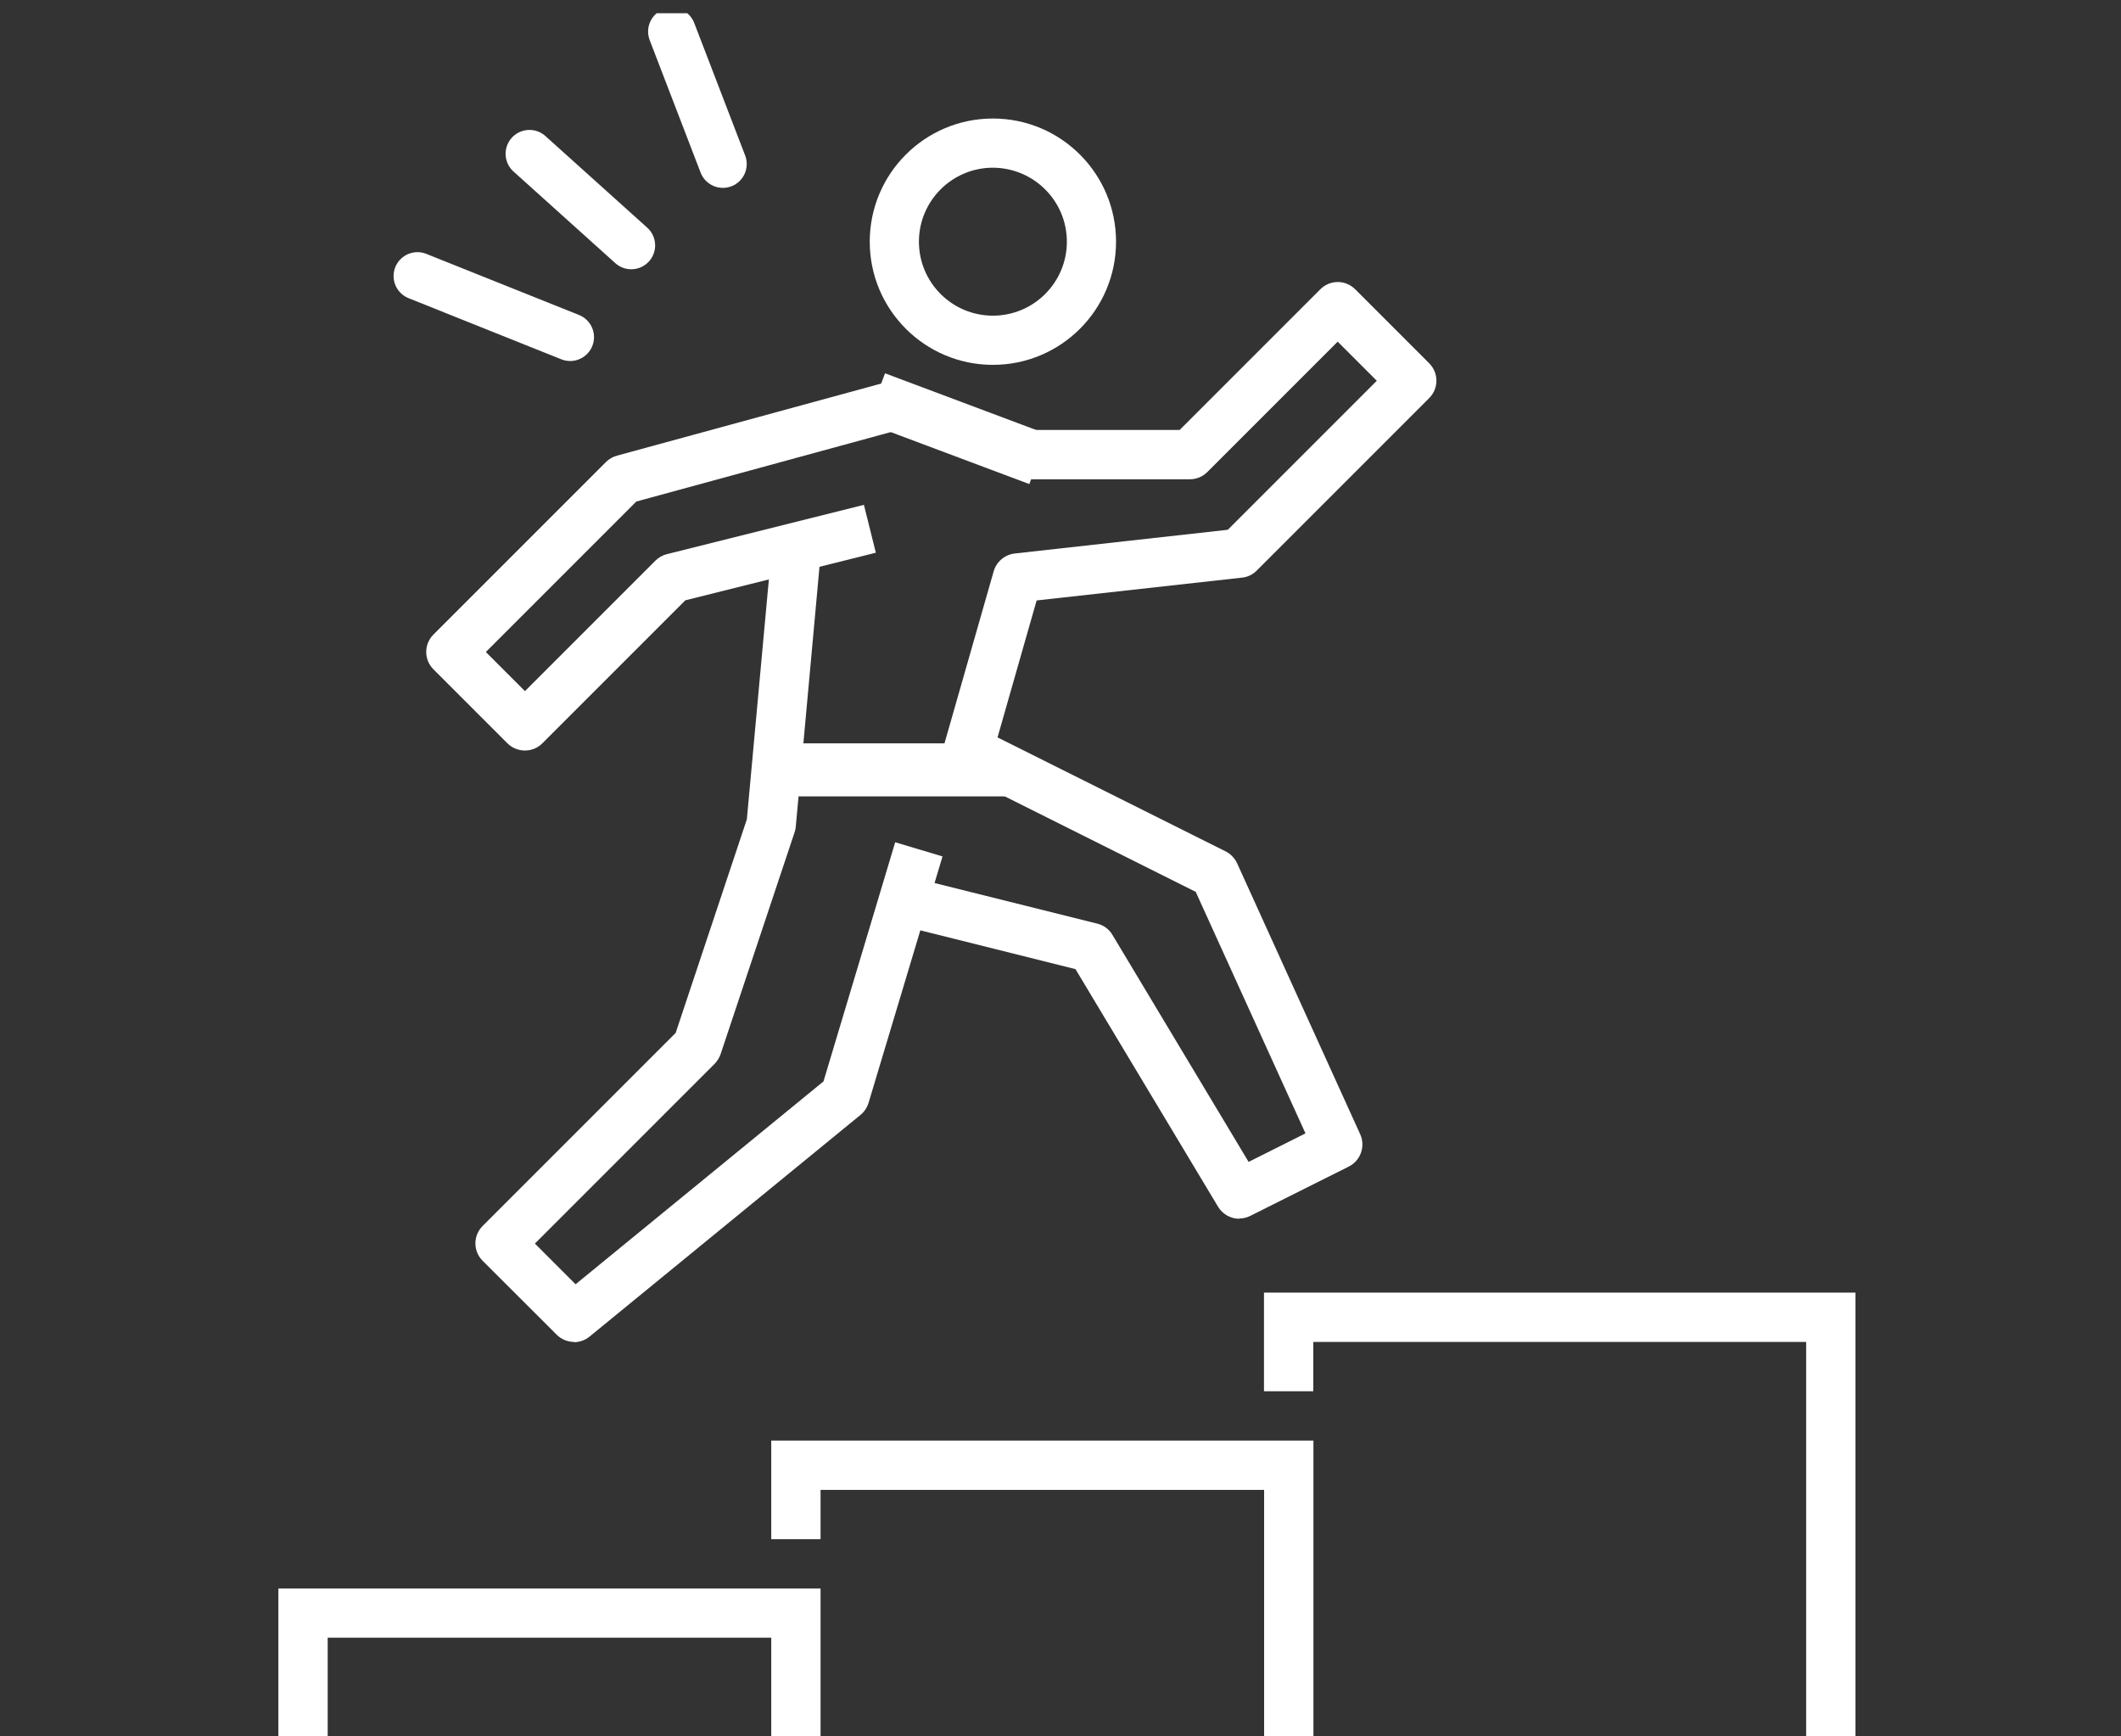
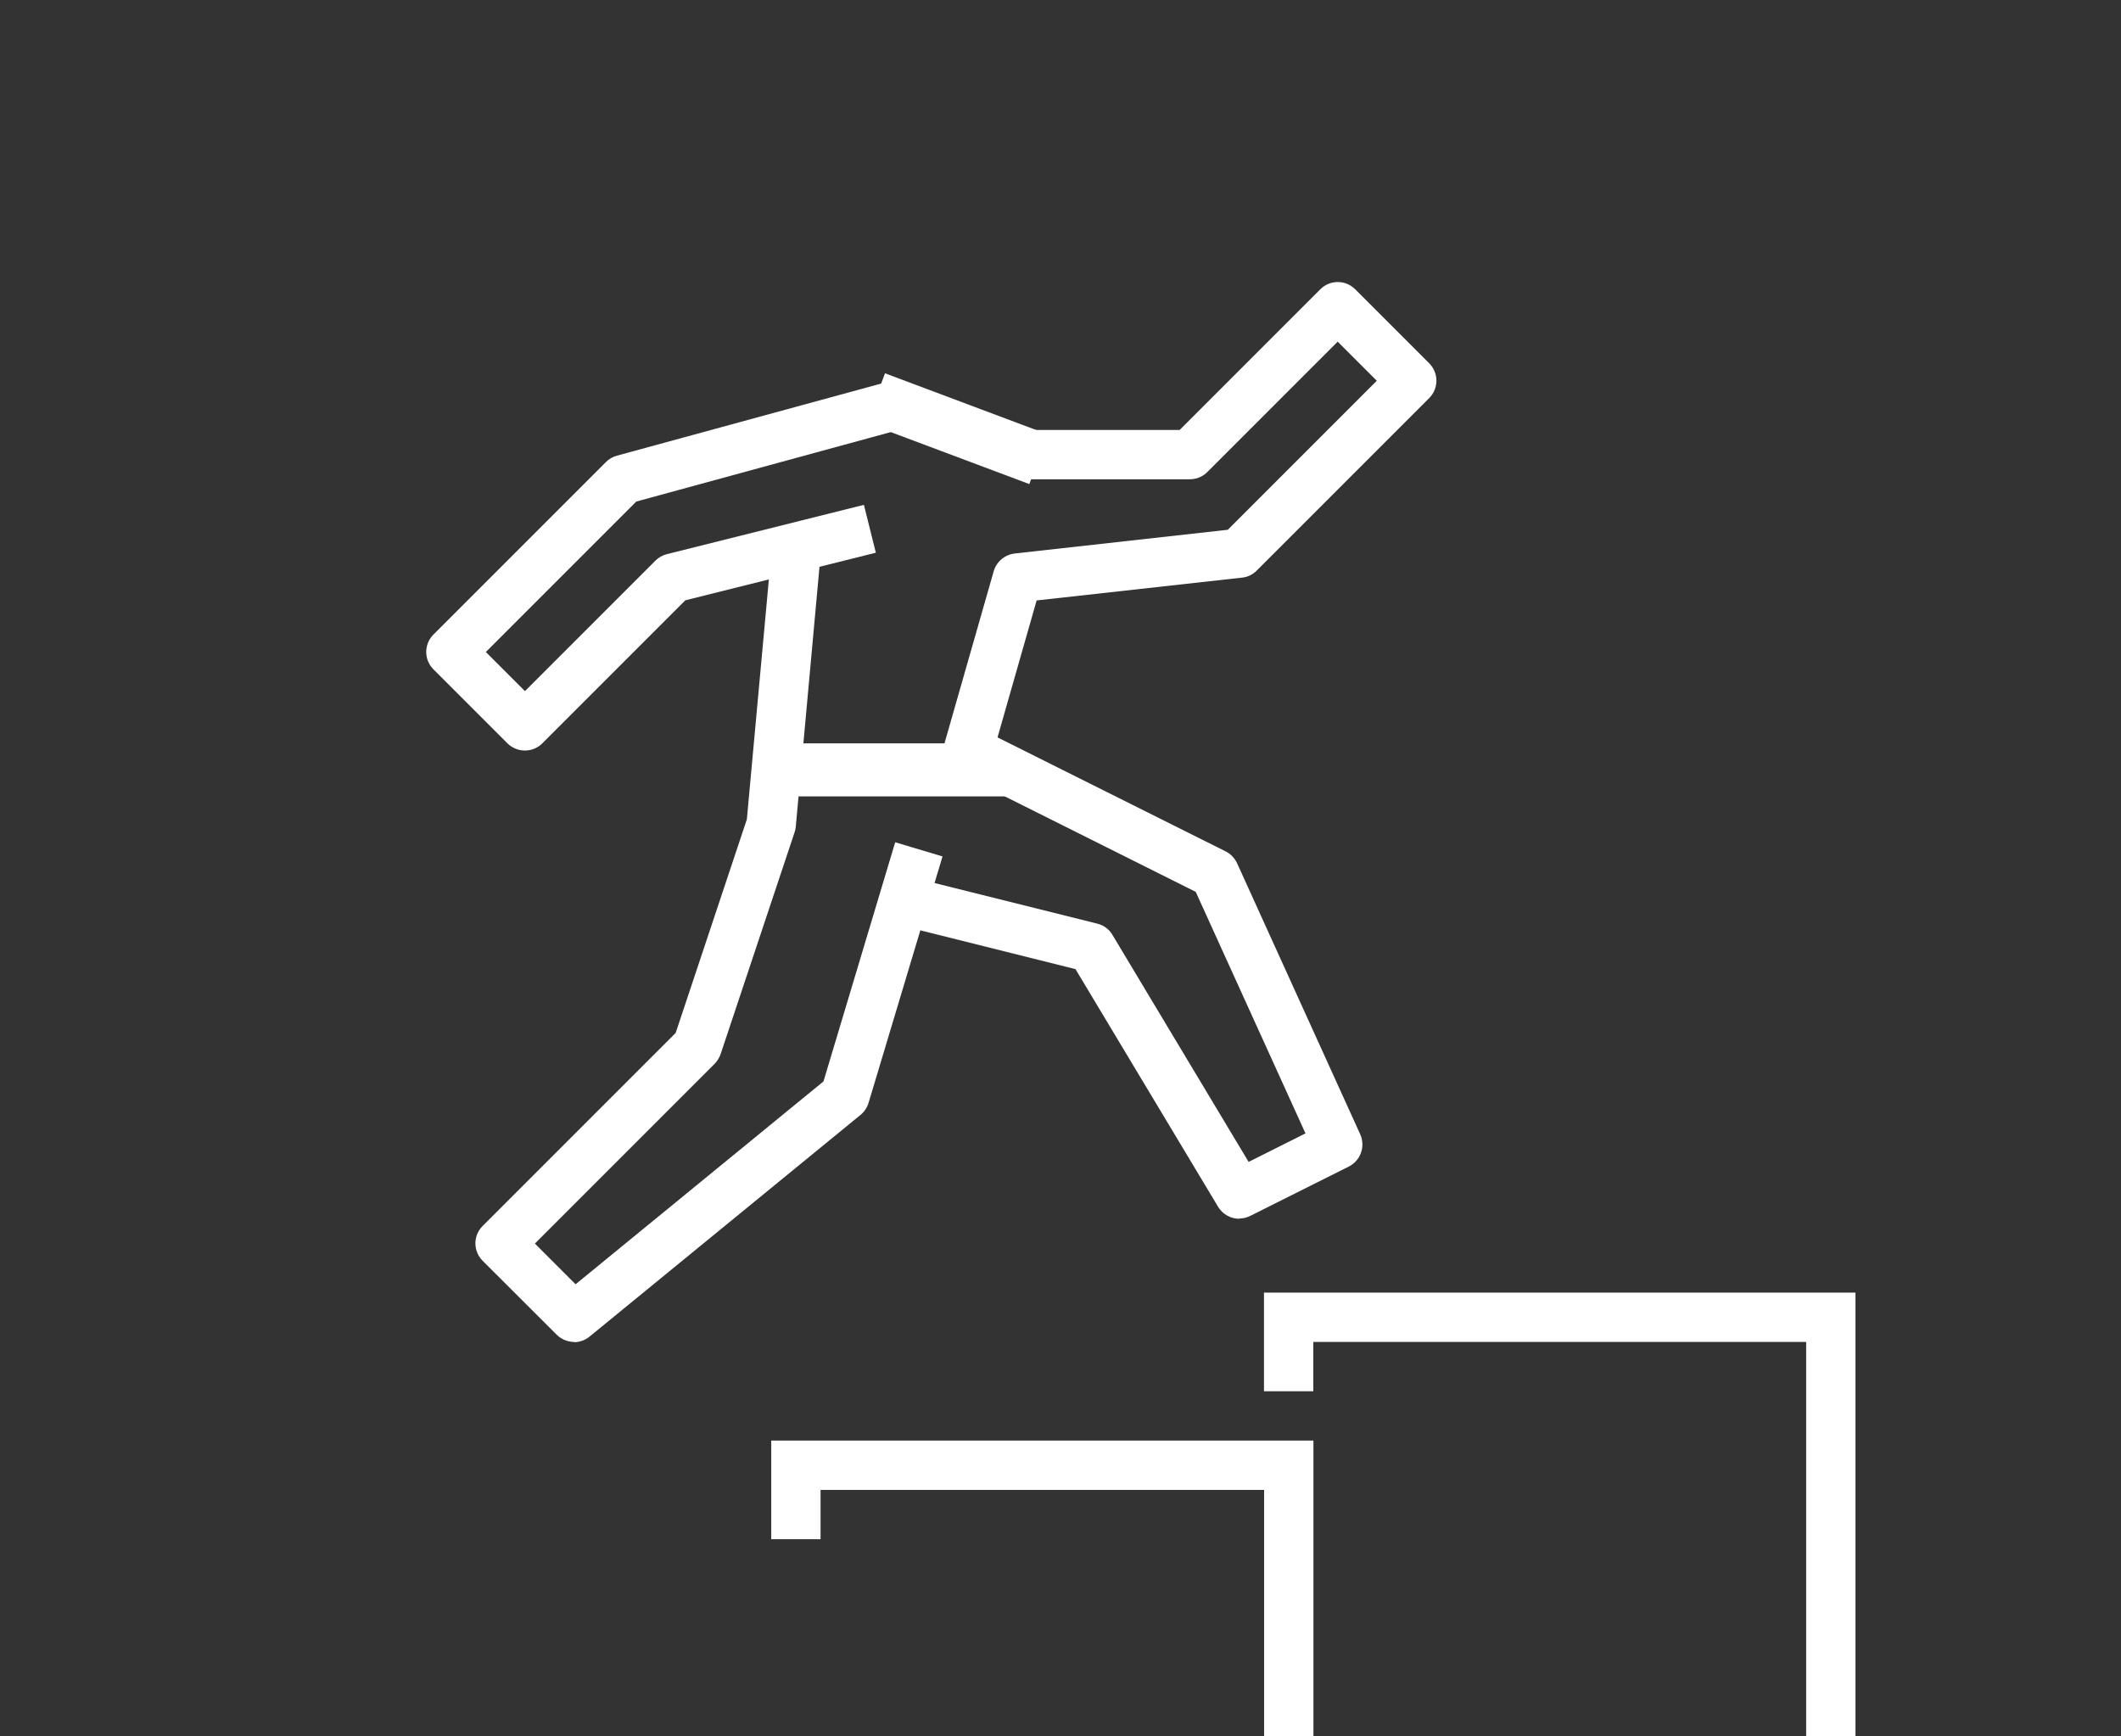
<svg xmlns="http://www.w3.org/2000/svg" id="_レイヤー_2" data-name="レイヤー 2" width="160" height="130.96" viewBox="0 0 160 130.96">
  <rect x="0" y="0" width="160" height="130.96" fill="#333333" stroke="none" />
  <defs>
    <style>
      .cls-1 {
        stroke-linecap: round;
        stroke-linejoin: round;
        stroke-width: 3.6px;
      }

      .cls-1, .cls-2, .cls-3 {
        fill: none;
      }

      .cls-1, .cls-3 {
        stroke: #fff;
      }

      .cls-4 {
        clip-path: url(#clippath);
      }

      .cls-2, .cls-5 {
        stroke-width: 0px;
      }

      .cls-3 {
        stroke-miterlimit: 10;
        stroke-width: 4px;
      }

      .cls-5 {
        fill: #fff;
      }
    </style>
    <clipPath id="clippath">
      <rect class="cls-2" x="21" y="1" width="118.96" height="129.96" />
    </clipPath>
  </defs>
  <g id="_レイヤー_4" data-name="レイヤー 4">
    <g>
      <rect id="_長方形_4899-3" data-name="長方形 4899-3" class="cls-2" width="160" height="130.96" />
      <g id="_グループ_15811" data-name="グループ 15811">
-         <path id="_パス_8670" data-name="パス 8670" class="cls-5" d="m21,119.81v11.15h3.72v-7.43h33.46v7.44h3.72v-11.15H21Z" />
        <path id="_パス_8671" data-name="パス 8671" class="cls-5" d="m58.18,108.66v7.44h3.72v-3.72h33.46v18.59h3.72v-22.31h-40.89Z" />
        <path id="_パス_8672" data-name="パス 8672" class="cls-5" d="m95.35,97.5v7.44h3.72v-3.72h37.18v29.74h3.72v-33.46h-44.61Z" />
        <g id="_グループ_15810" data-name="グループ 15810">
          <g class="cls-4">
            <g id="_グループ_15809" data-name="グループ 15809">
-               <path id="_パス_8673" data-name="パス 8673" class="cls-5" d="m74.9,27.52c-5.13,0-9.29-4.16-9.29-9.29,0-5.13,4.16-9.29,9.29-9.29,5.13,0,9.29,4.16,9.29,9.29h0c0,5.13-4.16,9.29-9.29,9.29m0-14.87c-3.08,0-5.58,2.5-5.58,5.58s2.5,5.58,5.58,5.58c3.08,0,5.58-2.5,5.58-5.58h0c0-3.08-2.5-5.57-5.58-5.58" />
              <path id="_パス_8674" data-name="パス 8674" class="cls-5" d="m39.59,56.61c-.49,0-.97-.2-1.31-.54l-5.58-5.58c-.73-.73-.73-1.9,0-2.63h0s13.01-13.01,13.01-13.01c.23-.23.51-.39.83-.48l20.45-5.58.98,3.59-19.97,5.45-11.35,11.35,2.95,2.95,9.84-9.84c.24-.24.54-.41.86-.49l14.87-3.72.9,3.61-14.37,3.59-10.79,10.79c-.35.35-.82.54-1.31.54" />
              <path id="_パス_8675" data-name="パス 8675" class="cls-5" d="m93.49,91.93c-.65,0-1.26-.34-1.6-.9l-10.76-17.93-14.12-3.53.9-3.61,14.87,3.71c.48.12.89.42,1.14.85l10.27,17.12,4.29-2.15-8.28-18.22-18-9c-.8-.4-1.2-1.31-.96-2.17l3.72-13.01c.21-.72.83-1.25,1.58-1.34l16.08-1.79,11.24-11.24-2.95-2.95-9.84,9.84c-.35.35-.82.54-1.31.54h-13.01v-3.72h12.24l10.61-10.61c.73-.73,1.9-.73,2.63,0h0s5.58,5.58,5.58,5.58c.73.73.73,1.9,0,2.63l-13.01,13.01c-.3.3-.69.49-1.11.53l-15.49,1.72-2.95,10.33,17.21,8.6c.38.19.68.51.86.89l9.29,20.45c.41.91.03,1.98-.86,2.43l-7.43,3.72c-.26.13-.54.2-.83.2" />
              <path id="_パス_8676" data-name="パス 8676" class="cls-5" d="m43.31,101.22c-.49,0-.97-.2-1.31-.54l-5.59-5.58c-.73-.73-.73-1.9,0-2.63h0s14.56-14.56,14.56-14.56l5.37-16.11,1.9-20.71,3.7.34-1.91,20.93c-.01.14-.04.28-.09.42l-5.58,16.73c-.09.27-.25.52-.45.73l-13.56,13.56,3.07,3.07,18.7-15.3,5.41-18.04,3.57,1.07-5.58,18.59c-.11.35-.32.67-.6.9l-20.45,16.73c-.33.27-.75.42-1.18.42" />
-               <line id="_線_374" data-name="線 374" class="cls-1" x1="39.94" y1="11.6" x2="47.62" y2="18.51" />
-               <line id="_線_375" data-name="線 375" class="cls-1" x1="43.01" y1="25.43" x2="31.49" y2="20.82" />
-               <line id="_線_376" data-name="線 376" class="cls-1" x1="50.69" y1="2.38" x2="54.53" y2="12.37" />
              <line id="_線_377" data-name="線 377" class="cls-3" x1="57.11" y1="58.07" x2="76.03" y2="58.07" />
              <line id="_線_378" data-name="線 378" class="cls-3" x1="66.06" y1="30.03" x2="78.35" y2="34.64" />
            </g>
          </g>
        </g>
      </g>
    </g>
  </g>
</svg>